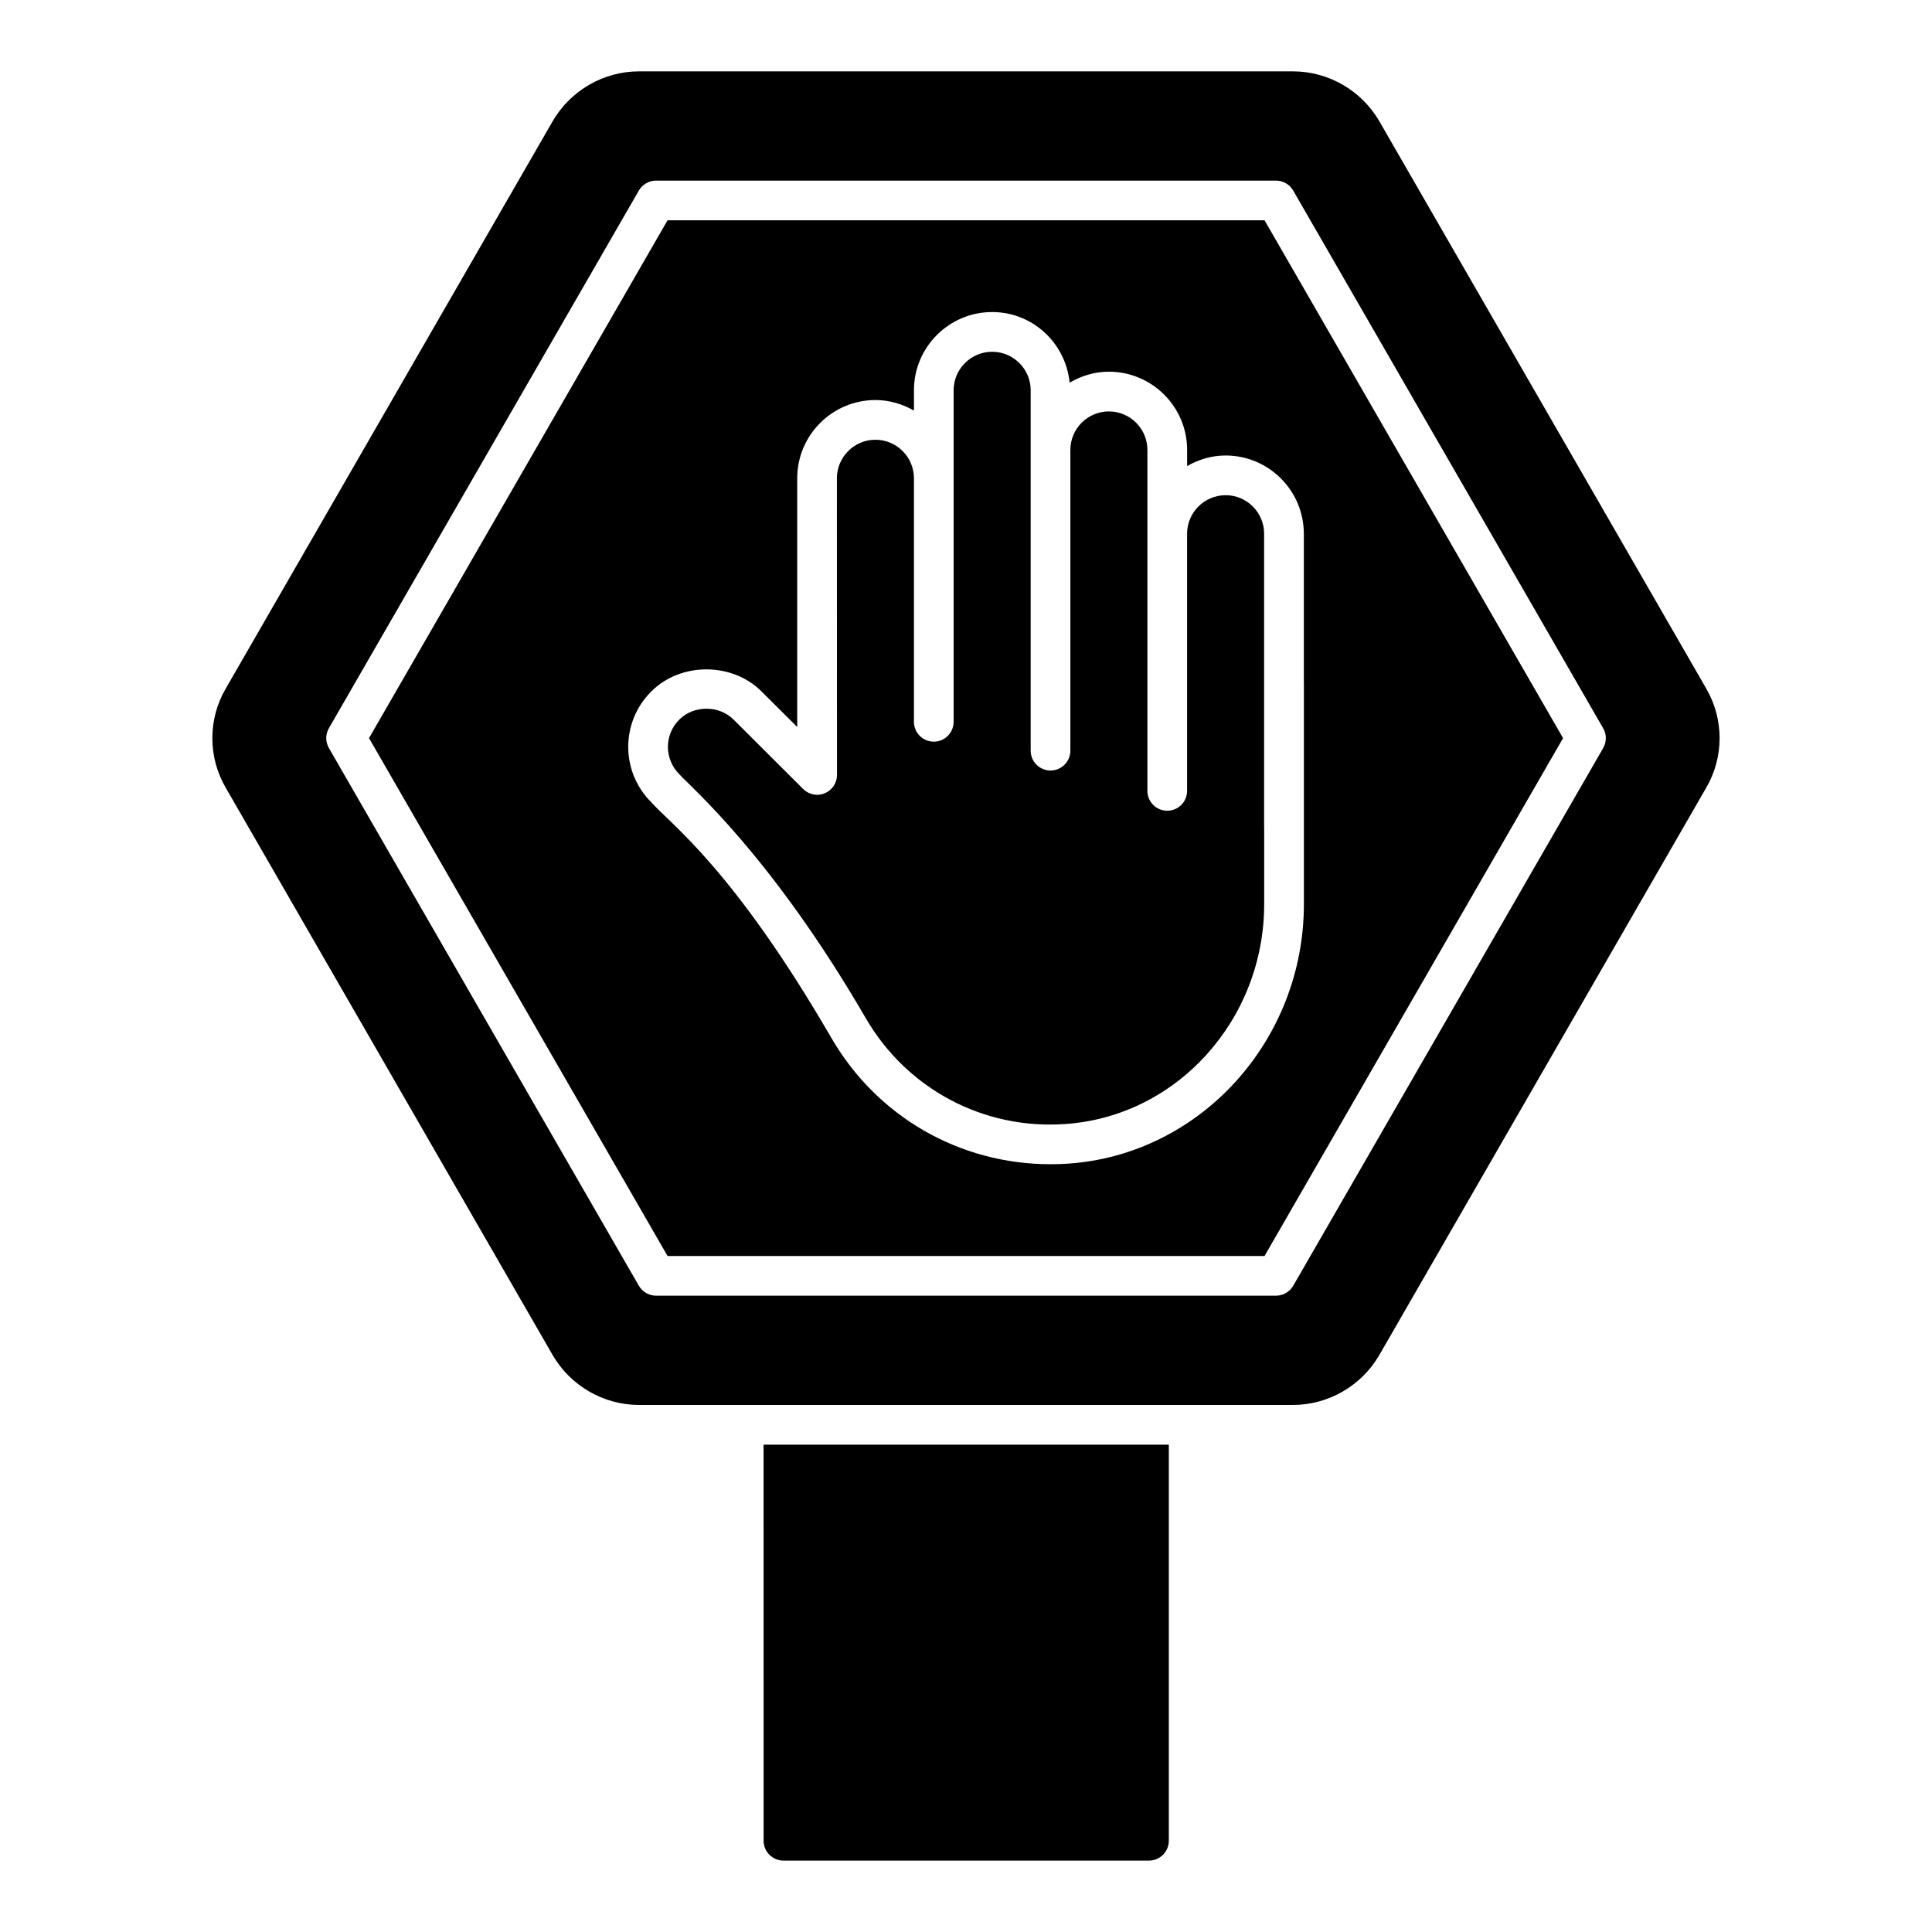
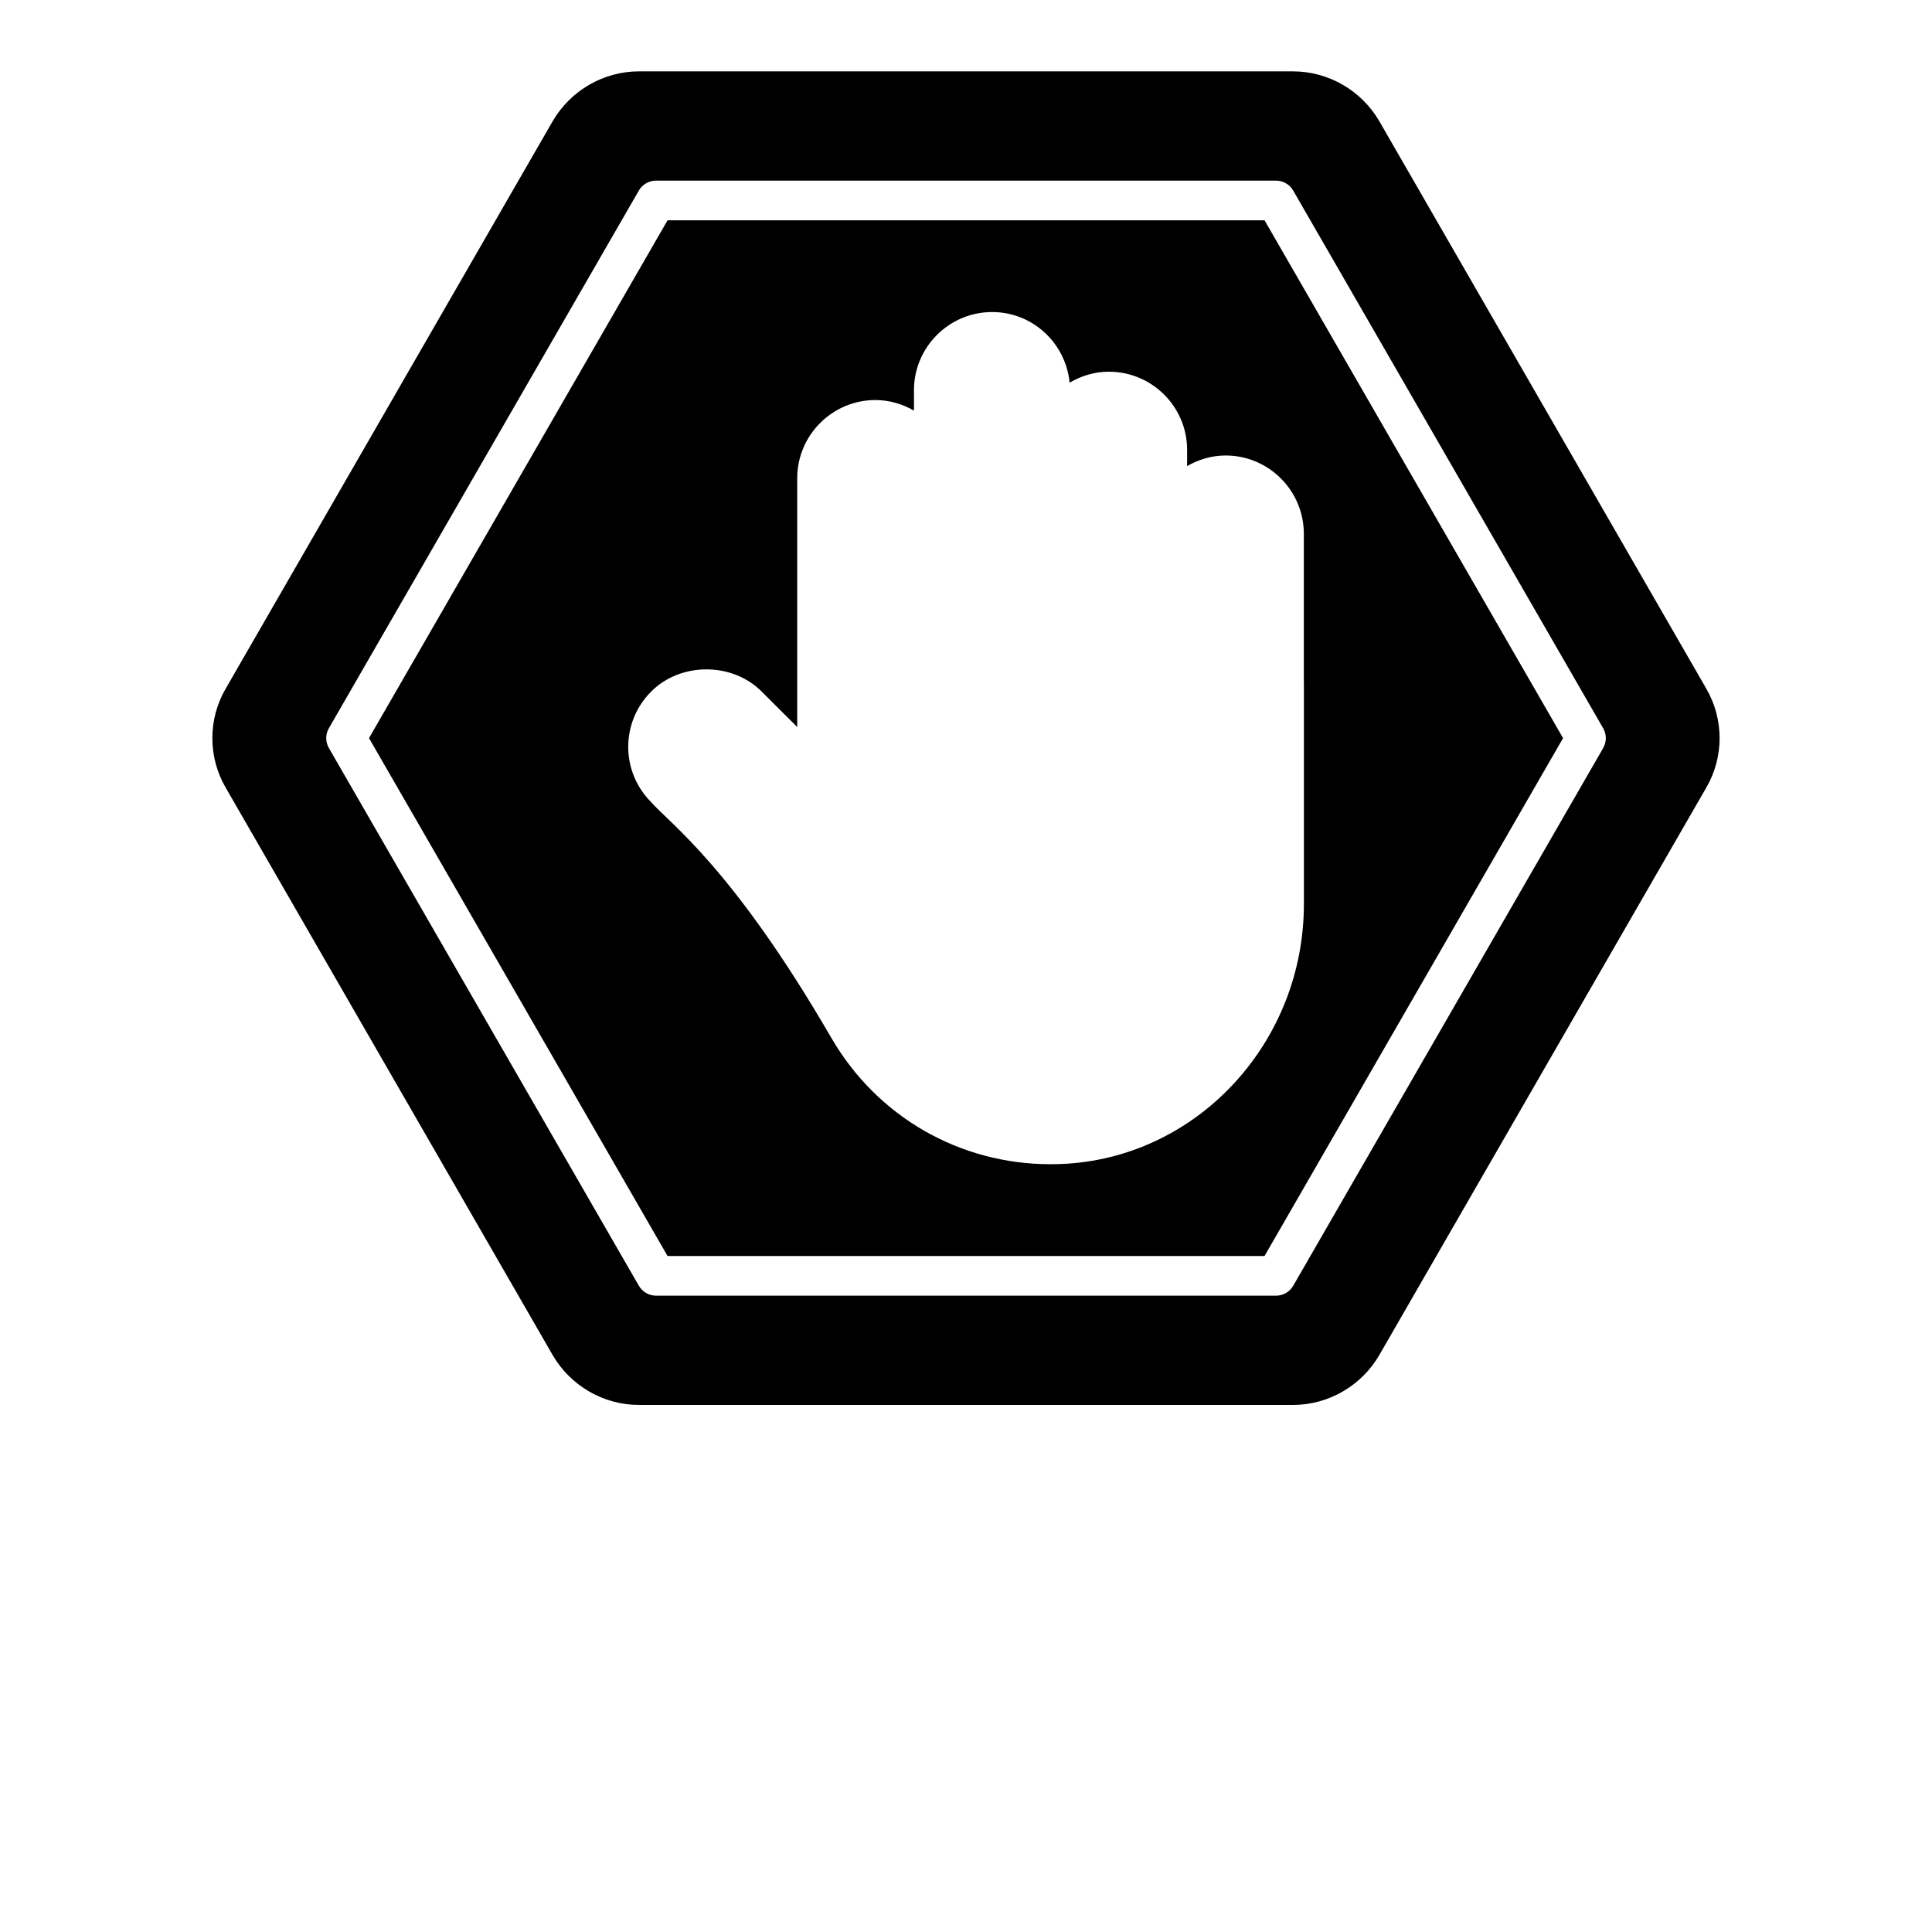
<svg xmlns="http://www.w3.org/2000/svg" fill="#000000" width="800px" height="800px" version="1.1" viewBox="144 144 512 512">
  <g>
-     <path d="m453.75 526.85v104.97c0 2.945-2.418 5.258-5.258 5.258h-96.875c-2.84 0-5.258-2.312-5.258-5.258l-0.004-104.97z" />
    <path d="m320.91 202.38-79.117 137.23 79.113 137.24h158.21l79.113-137.24-79.113-137.23zm168.62 83.07v39.5c0 0.027 0.016 0.051 0.016 0.078v58.57c0 36.188-27.461 66.41-62.527 68.781-1.551 0.102-3.102 0.152-4.637 0.152-23.961 0-45.895-12.512-58.035-33.426-26.156-45.09-42.664-56.719-47.75-62.496-8.125-8.074-8.145-21.215-0.051-29.305 7.688-7.816 21.418-7.93 29.285-0.051l9.441 9.414v-65.922c0-11.434 9.301-20.73 20.73-20.73 3.727 0 7.18 1.066 10.207 2.797v-5.387c0-11.434 9.301-20.73 20.73-20.73 10.738 0 19.496 8.238 20.523 18.719 3.07-1.801 6.598-2.91 10.41-2.91 11.426 0 20.73 9.297 20.73 20.73v4.277c3.027-1.73 6.481-2.801 10.211-2.801 11.418 0.008 20.715 9.305 20.715 20.738z" />
-     <path d="m458.59 285.45v68.145c0 2.906-2.352 5.258-5.258 5.258s-5.258-2.352-5.258-5.258v-90.352c0-5.629-4.582-10.211-10.211-10.211-5.629 0-10.207 4.582-10.207 10.211v79.691c0 2.906-2.352 5.258-5.258 5.258s-5.258-2.352-5.258-5.258v-95.5c0-5.629-4.582-10.211-10.211-10.211-5.629 0-10.211 4.582-10.211 10.211v87.855c0 2.906-2.352 5.258-5.258 5.258s-5.258-2.352-5.258-5.258v-64.539c0-5.629-4.574-10.211-10.207-10.211-5.629 0-10.211 4.582-10.211 10.211 0-4.707 0.023 69.027 0.027 78.621 0 2.125-1.277 4.047-3.246 4.859-1.945 0.812-4.215 0.371-5.727-1.141l-18.438-18.398c-3.879-3.863-10.605-3.812-14.391 0.02-4.074 4.074-3.938 10.527 0.004 14.453 2.809 3.191 24.371 21.48 49.422 64.66 10.898 18.758 31.195 29.594 52.871 28.051 29.559-2.004 52.715-27.602 52.715-58.281v-20.488c0-0.027-0.016-0.051-0.016-0.078v-77.586c0-5.629-4.574-10.211-10.207-10.211-5.629 0.008-10.211 4.59-10.211 10.219z" />
    <path d="m596.17 326.47-86.672-150.41c-4.734-8.098-13.465-13.148-22.824-13.148h-173.35c-9.363 0-18.09 5.051-22.824 13.148l-86.672 150.41c-4.734 8.098-4.734 18.199 0 26.297l86.672 150.41c4.734 8.098 13.465 13.148 22.824 13.148h173.34c9.359 0 18.09-5.051 22.824-13.148l86.672-150.41c4.738-8.098 4.738-18.195 0.004-26.297zm-27.309 15.77-82.145 142.5c-0.941 1.621-2.676 2.629-4.555 2.629h-164.3c-1.879 0-3.617-1.008-4.555-2.629l-82.145-142.5c-0.941-1.633-0.941-3.625 0-5.258l82.145-142.49c0.941-1.621 2.676-2.629 4.555-2.629h164.29c1.879 0 3.617 1.008 4.555 2.629l82.145 142.49c0.945 1.633 0.945 3.625 0.004 5.258z" />
  </g>
</svg>